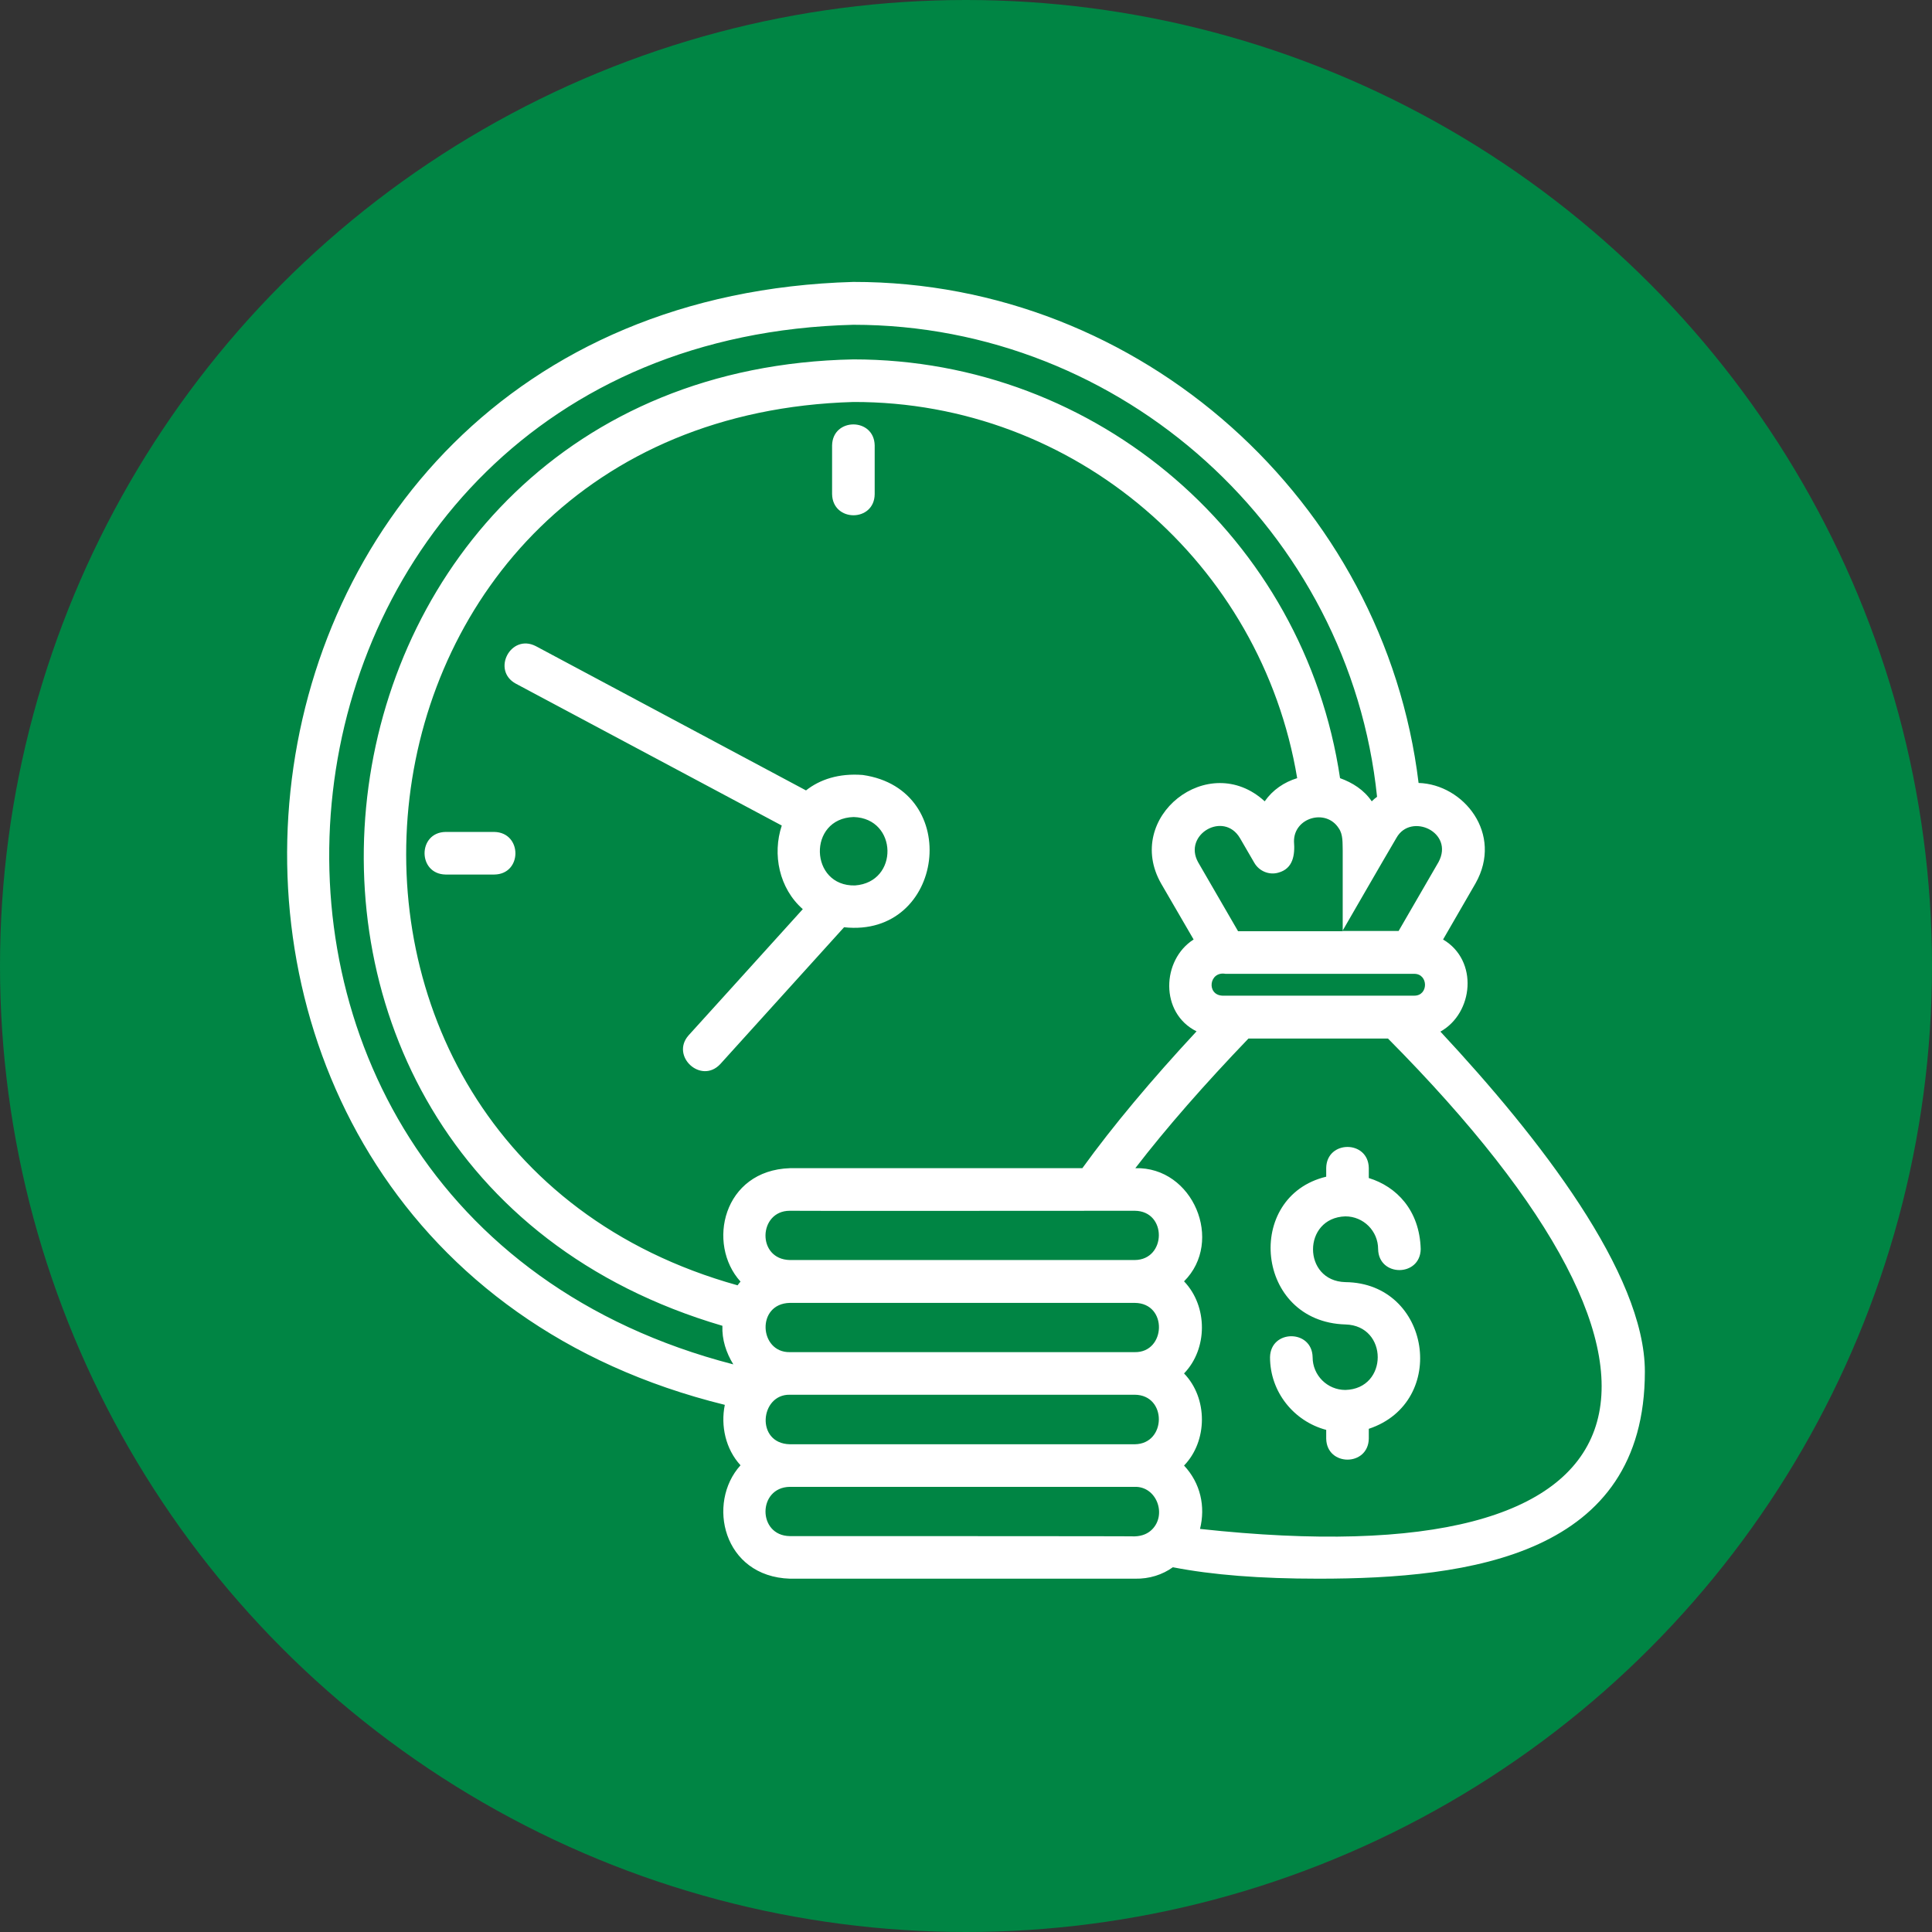
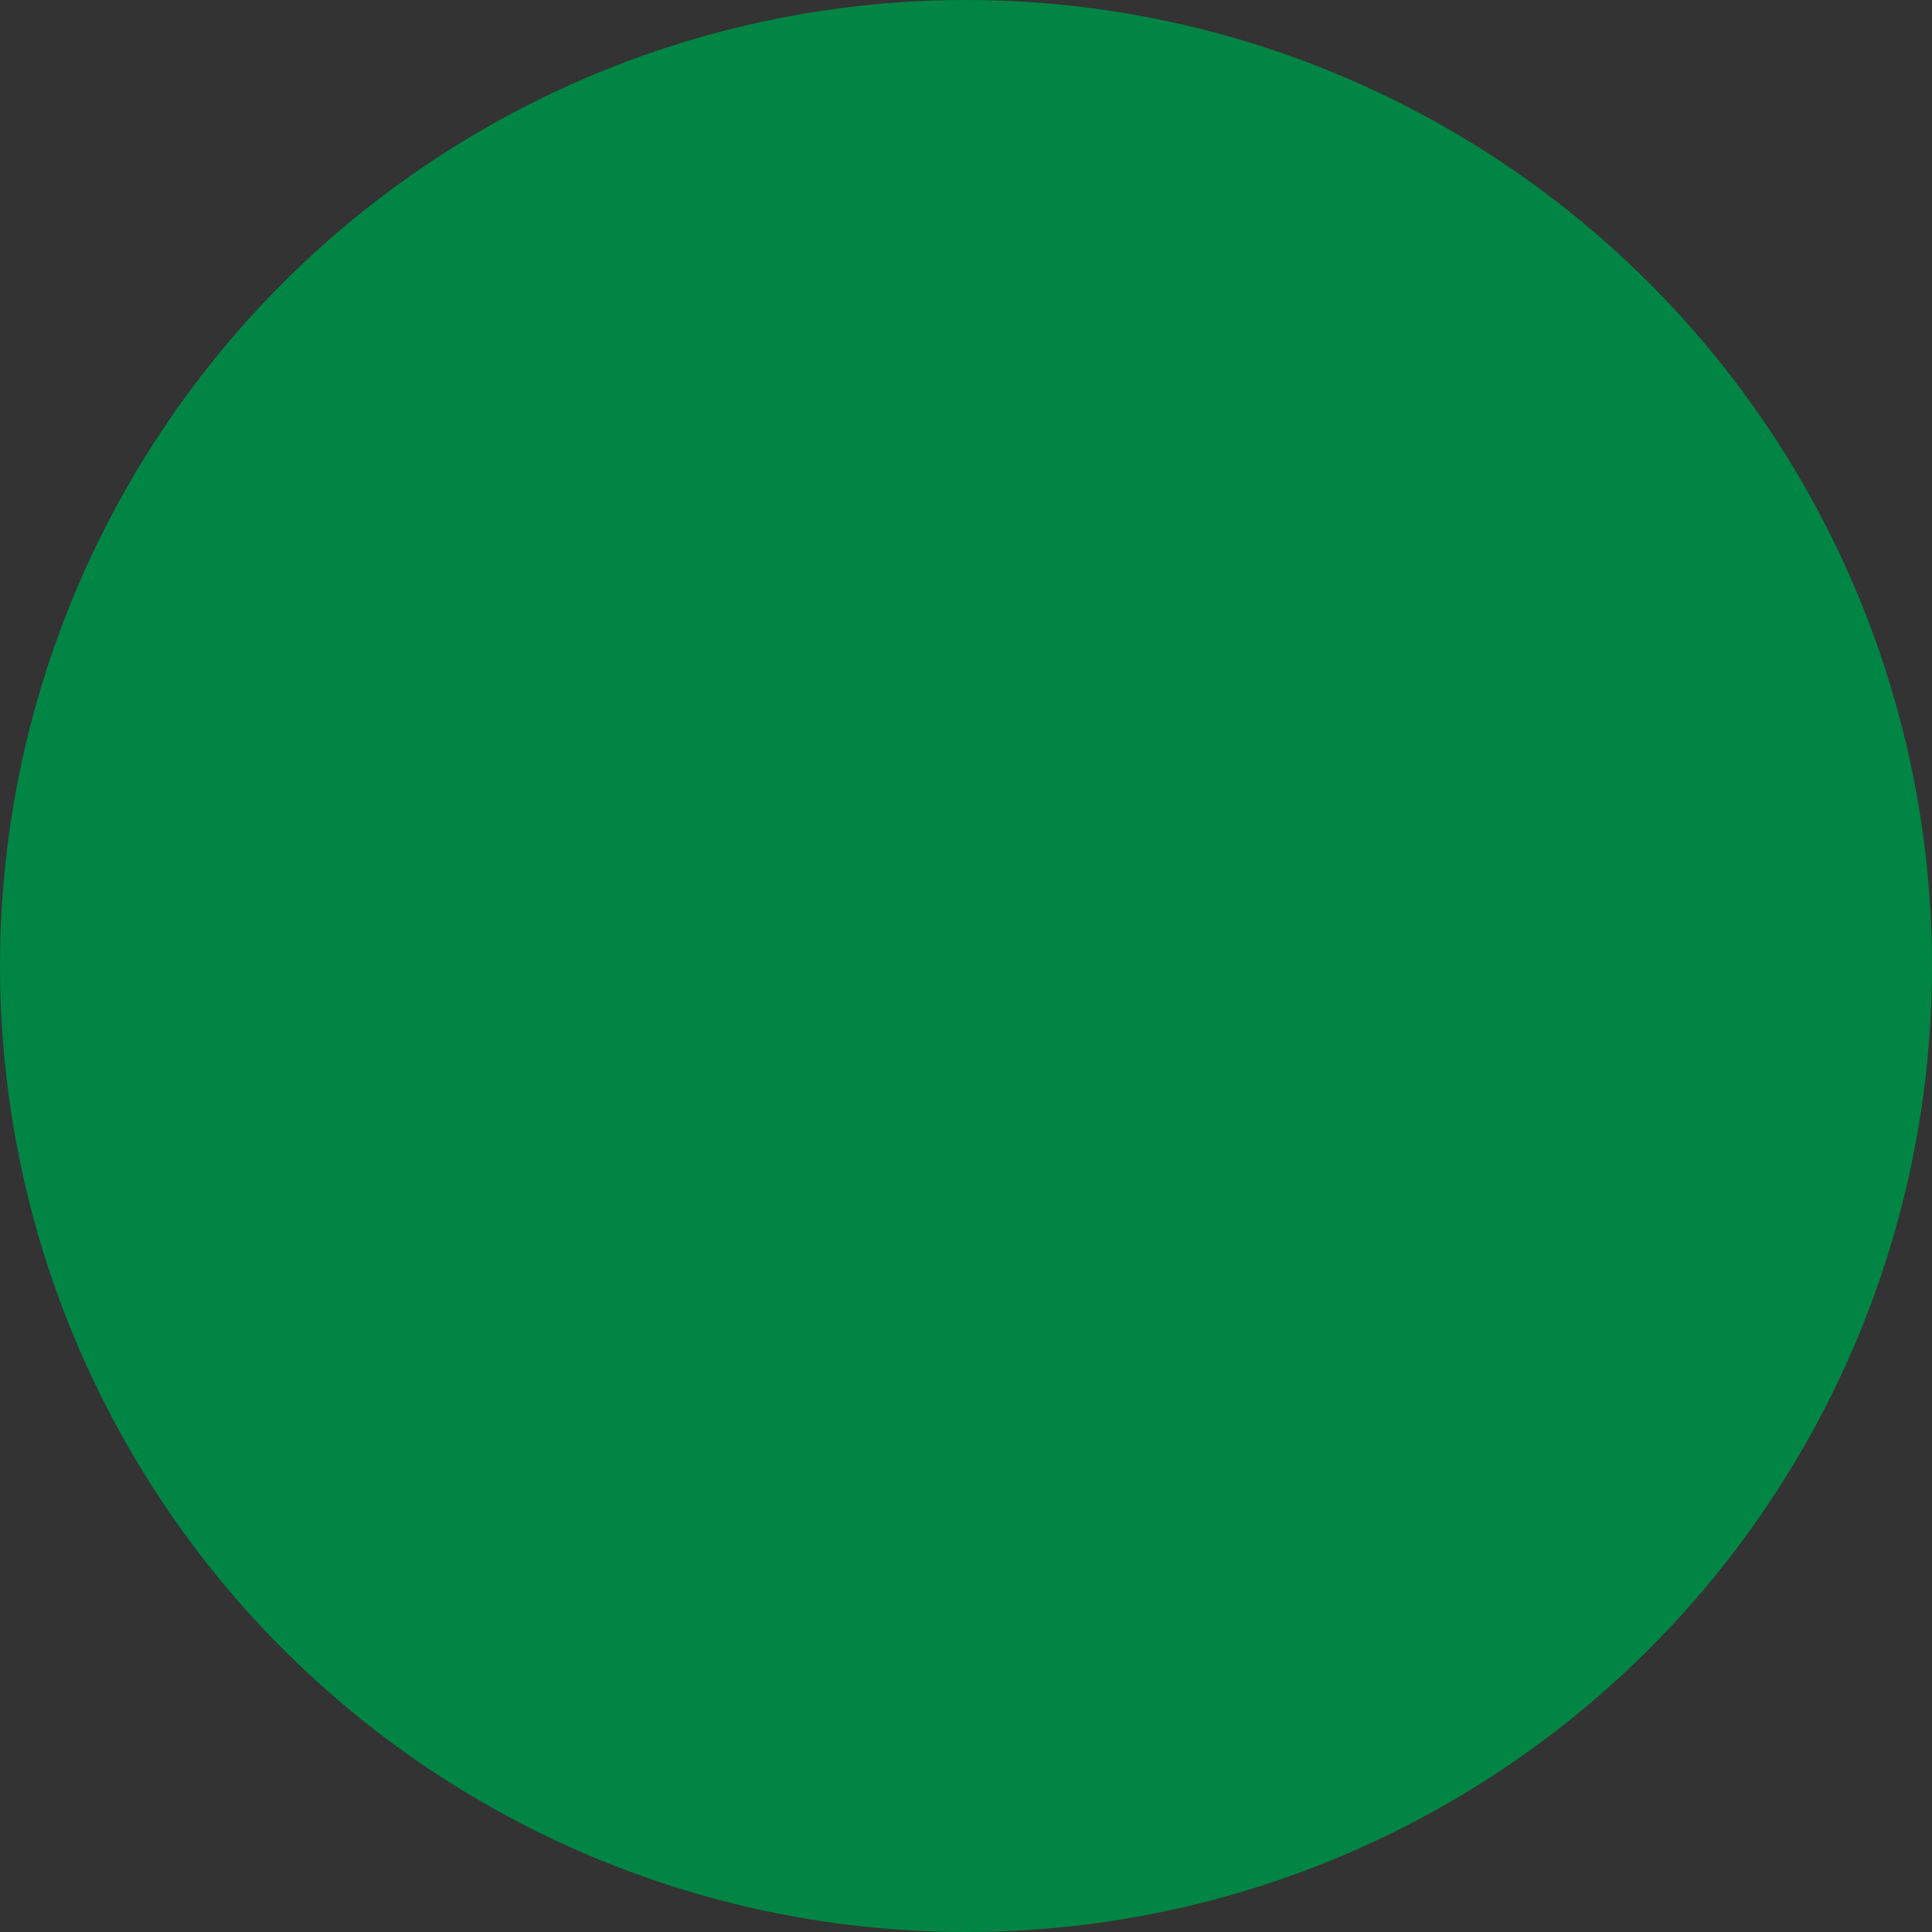
<svg xmlns="http://www.w3.org/2000/svg" width="163" height="163" viewBox="0 0 163 163" fill="none">
  <rect x="0" y="0" width="163" height="163" fill="#333333" stroke="none" />
  <circle cx="81.5" cy="81.5" r="81.5" fill="#008544" />
-   <path d="M72.785 65.383C70.764 65.226 69.169 65.765 68.001 66.686C63.15 64.103 45.203 54.512 45.203 54.512C43.092 53.434 41.452 56.556 43.519 57.679L65.957 69.65C65.148 72.076 65.733 74.951 67.731 76.703C64.856 79.893 58.096 87.35 58.096 87.35C56.546 89.102 59.151 91.505 60.769 89.775L71.213 78.231C79.703 79.151 81.298 66.596 72.785 65.383ZM72.134 74.704C68.293 74.794 68.113 69.044 72.022 68.932C75.75 69.044 75.862 74.435 72.134 74.704ZM70.202 41.687V37.576C70.247 35.218 73.751 35.218 73.796 37.576V41.687C73.773 44.067 70.247 44.067 70.202 41.687ZM41.699 73.783H37.589C35.23 73.738 35.23 70.234 37.589 70.189H41.699C44.08 70.234 44.08 73.761 41.699 73.783ZM121.525 87.035C124.311 85.485 124.76 81.038 121.75 79.264C122.896 77.287 124.49 74.524 124.49 74.524C126.849 70.347 123.48 66.169 119.684 66.057C116.809 42.316 96.279 23.763 71.999 23.785C14.207 25.425 6.75 105.139 61.151 118.525C60.791 120.3 61.218 122.254 62.476 123.624C59.601 126.791 60.993 133.013 66.653 133.192H95.763C96.976 133.215 98.076 132.856 98.952 132.227C102.299 132.878 106.319 133.192 111.238 133.192C124.064 133.192 138.775 131.216 138.775 115.718C138.775 107.452 129.881 95.997 121.525 87.035ZM66.631 114.078C64.048 114.123 63.778 109.99 66.631 109.923H95.74C98.548 109.945 98.368 114.123 95.74 114.078H66.631ZM66.631 106.307C63.823 106.239 63.98 102.151 66.631 102.151C67.395 102.174 88.261 102.151 95.74 102.151C98.481 102.174 98.413 106.284 95.74 106.307H66.631ZM91.316 98.558H66.653C60.993 98.737 59.601 104.959 62.476 108.126C62.386 108.216 62.318 108.328 62.229 108.44C20.474 96.806 26.92 35.218 71.999 33.915C90.709 33.87 106.432 47.549 109.441 65.652C108.341 65.989 107.375 66.641 106.701 67.606C101.962 63.249 94.775 68.954 97.964 74.547L100.704 79.264C98.009 80.971 97.829 85.463 100.951 87.013C97.133 91.123 93.898 94.986 91.316 98.558ZM112.945 69.875C113.327 70.414 113.26 71.133 113.282 71.762V78.567H104.455L101.086 72.75C99.783 70.414 103.242 68.393 104.612 70.706L105.825 72.795C106.23 73.491 107.061 73.851 107.847 73.626C109.105 73.289 109.262 72.121 109.172 70.998C109.149 68.977 111.867 68.191 112.945 69.875ZM103.13 84.003C101.76 83.936 102.007 81.914 103.399 82.161H119.324C120.515 82.161 120.537 84.003 119.324 84.003H103.13ZM121.368 72.728L117.999 78.545H113.26C113.417 78.275 116.719 72.548 117.819 70.684C119.032 68.527 122.716 70.212 121.368 72.728ZM71.999 27.401C94.685 27.401 113.866 44.809 116.18 67.225C116.023 67.337 115.865 67.472 115.731 67.606C115.079 66.641 114.113 66.034 113.058 65.652C110.048 45.415 92.618 30.321 71.999 30.321C23.82 31.265 14.769 98.311 60.948 111.855C60.903 113.022 61.263 114.123 61.869 115.111C10.995 101.949 19.261 28.727 71.999 27.401ZM66.631 121.85C63.733 121.782 64.115 117.627 66.631 117.672H95.74C98.481 117.694 98.413 121.827 95.74 121.85H66.631ZM66.631 129.599C63.891 129.554 63.913 125.488 66.631 125.443H95.74C97.582 125.398 98.458 127.779 97.2 129.037C96.863 129.374 96.392 129.599 95.74 129.621C95.763 129.599 66.631 129.599 66.631 129.599ZM101.243 128.992C101.715 127.105 101.288 125.129 99.896 123.647C101.895 121.58 101.917 117.964 99.896 115.875C101.895 113.809 101.917 110.215 99.896 108.104C103.287 104.734 100.659 98.423 95.785 98.558C98.413 95.144 101.625 91.482 105.331 87.619H117.101C145.536 116.279 140.393 133.26 101.243 128.992ZM113.507 108.171C120.717 108.238 122.244 118.301 115.483 120.547V121.378C115.439 123.736 111.935 123.736 111.89 121.378V120.637C109.172 119.918 107.15 117.447 107.15 114.505C107.195 112.147 110.699 112.147 110.744 114.505C110.744 116.032 111.98 117.268 113.507 117.268C117.146 117.178 117.146 111.832 113.507 111.742C105.893 111.518 104.949 100.939 111.89 99.276V98.535C111.935 96.177 115.439 96.177 115.483 98.535V99.389C117.819 100.107 119.773 102.106 119.863 105.386C119.818 107.744 116.315 107.744 116.27 105.386C116.27 103.858 115.034 102.623 113.507 102.623C109.868 102.735 109.868 108.081 113.507 108.171Z" fill="white" />
</svg>